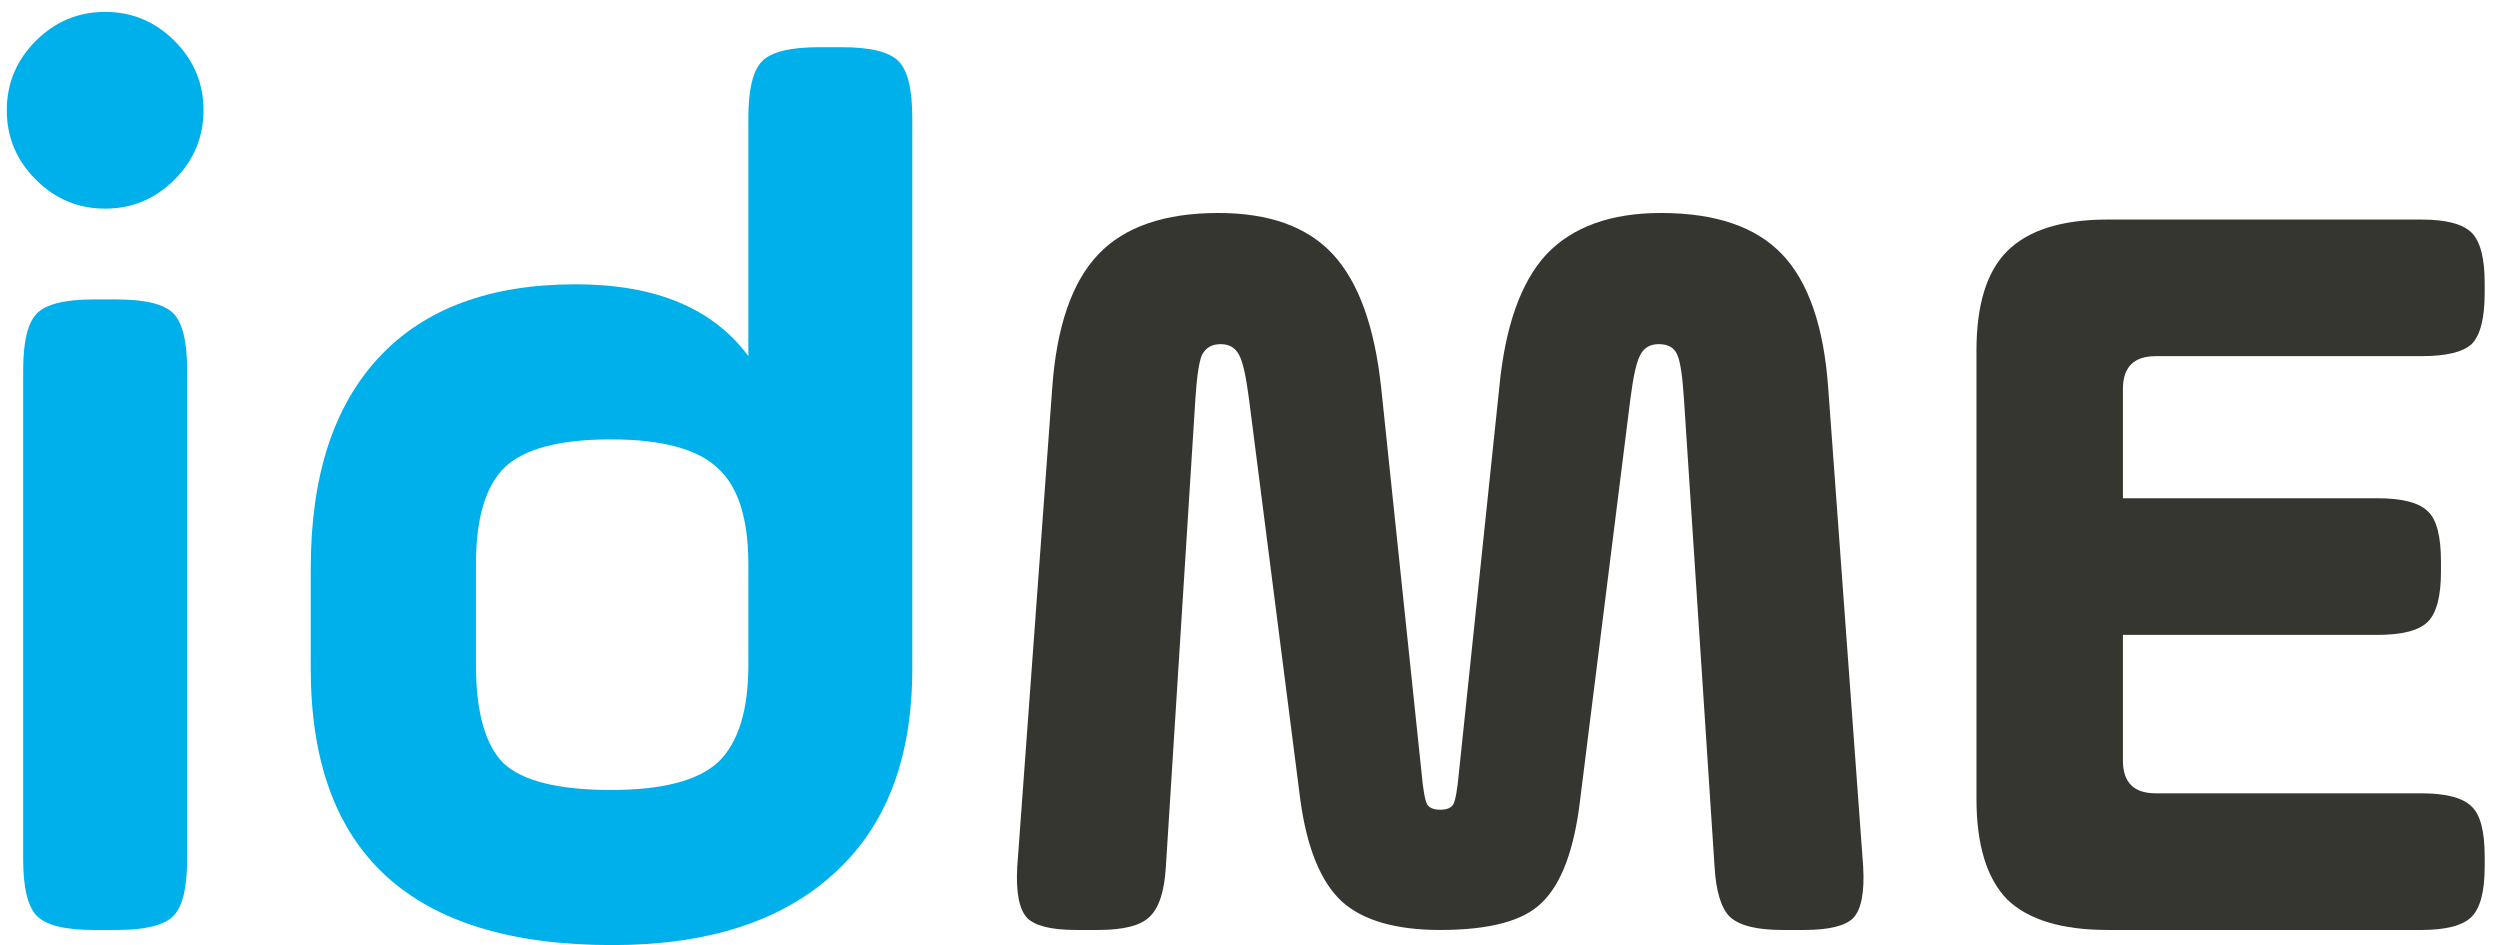
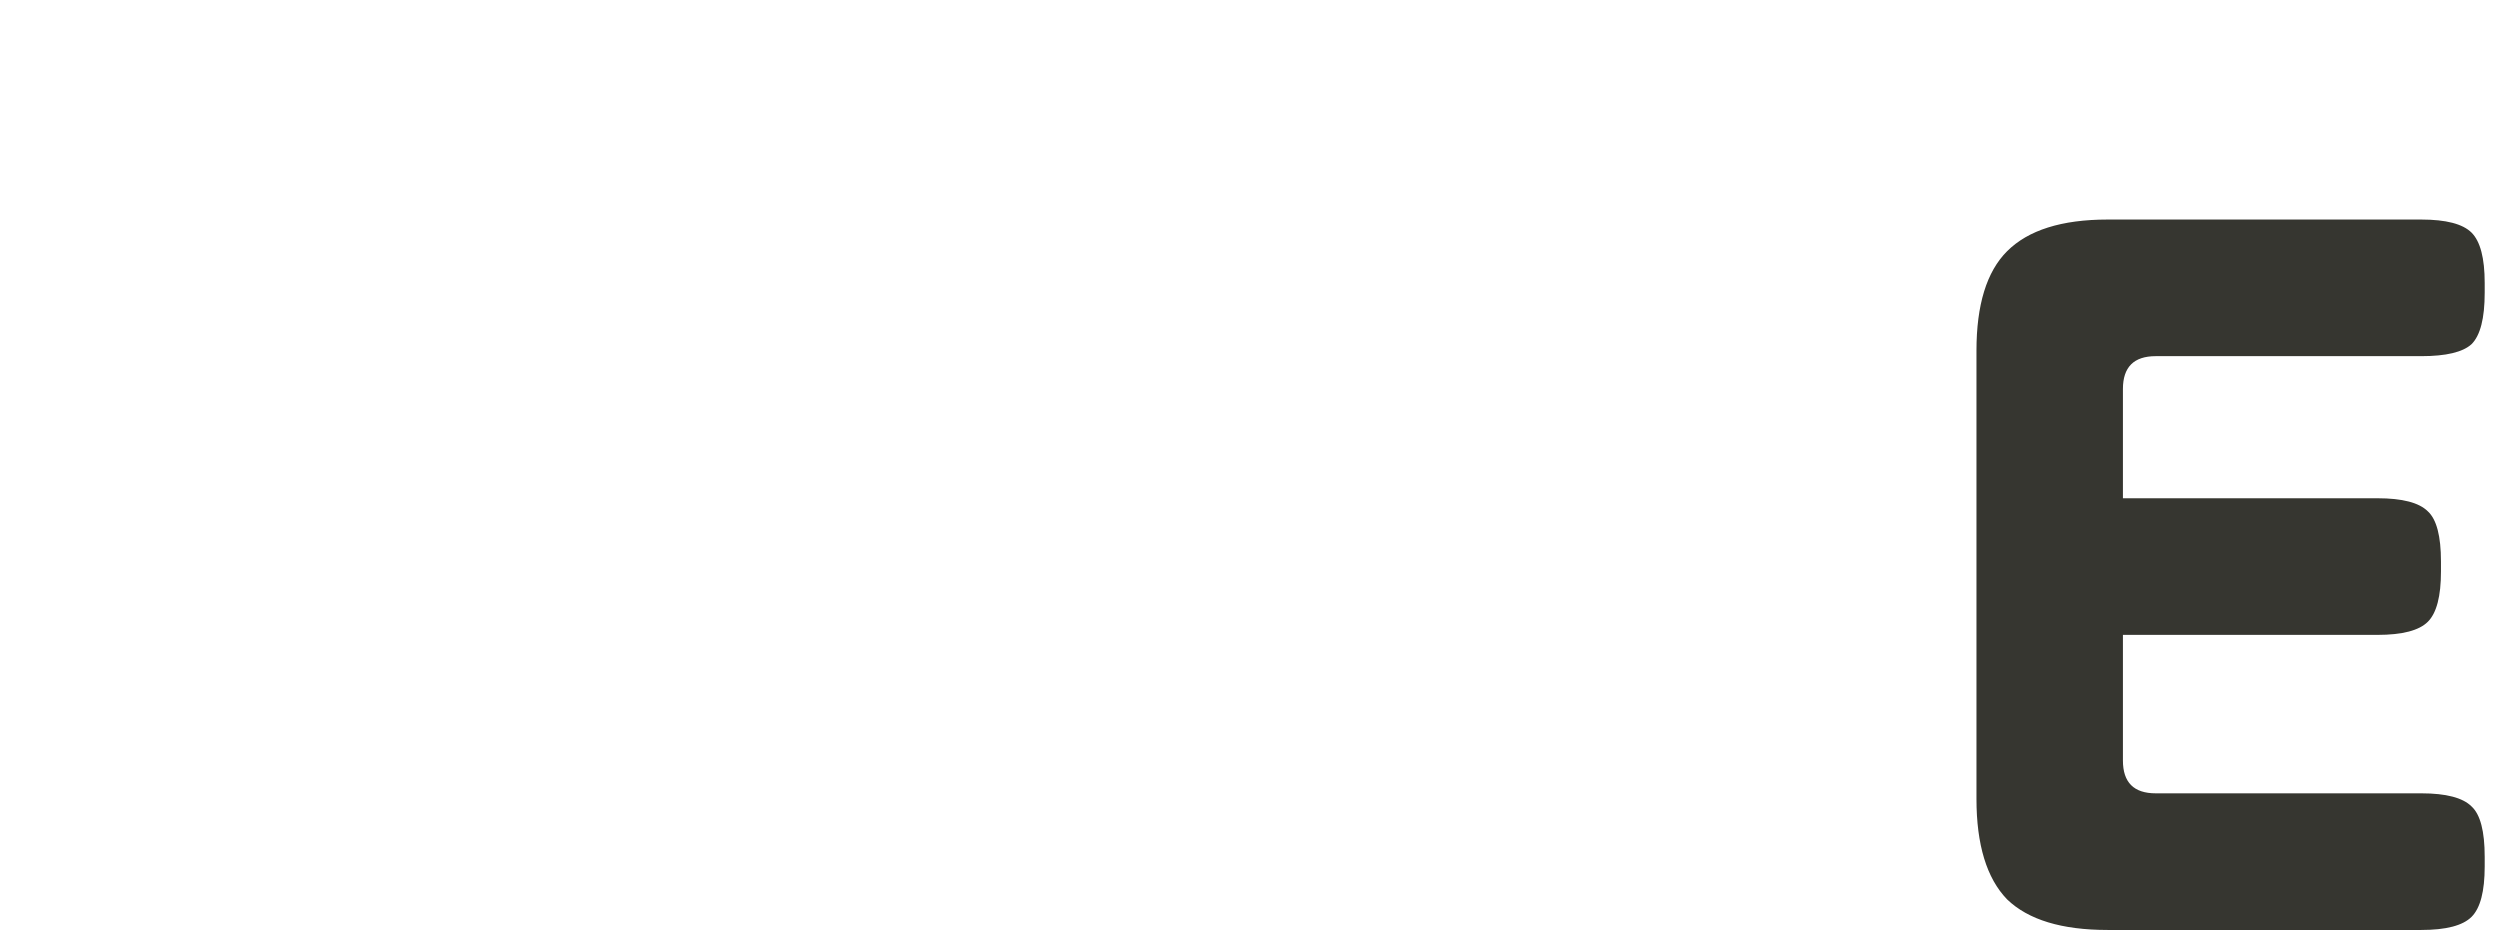
<svg xmlns="http://www.w3.org/2000/svg" width="82" height="31" viewBox="0 0 82 31" fill="none">
-   <path d="M0.76 28.186V12.137C0.76 11.2 0.912 10.579 1.215 10.276C1.519 9.973 2.139 9.821 3.077 9.821H3.821C4.759 9.821 5.379 9.973 5.683 10.276C5.986 10.579 6.138 11.2 6.138 12.137V28.186C6.138 29.124 5.986 29.744 5.683 30.048C5.379 30.351 4.759 30.503 3.821 30.503H3.077C2.139 30.503 1.519 30.351 1.215 30.048C0.912 29.744 0.76 29.124 0.76 28.186ZM5.724 5.891C5.09 6.526 4.331 6.843 3.449 6.843C2.567 6.843 1.808 6.526 1.174 5.891C0.54 5.257 0.223 4.499 0.223 3.616C0.223 2.734 0.54 1.976 1.174 1.341C1.808 0.707 2.567 0.39 3.449 0.39C4.331 0.39 5.09 0.707 5.724 1.341C6.358 1.976 6.675 2.734 6.675 3.616C6.675 4.499 6.358 5.257 5.724 5.891Z" fill="#00B0EA" />
-   <path d="M29.923 3.865V21.94C29.923 24.891 29.055 27.138 27.317 28.683C25.608 30.227 23.195 30.999 20.079 30.999C13.488 30.999 10.193 27.979 10.193 21.94V18.631C10.193 15.626 10.938 13.323 12.427 11.724C13.916 10.124 16.067 9.325 18.879 9.325C21.499 9.325 23.388 10.111 24.546 11.682V3.865C24.546 2.927 24.698 2.307 25.001 2.003C25.305 1.7 25.925 1.548 26.863 1.548H27.607C28.545 1.548 29.165 1.7 29.468 2.003C29.772 2.307 29.923 2.927 29.923 3.865ZM15.612 18.507V21.816C15.612 23.36 15.915 24.436 16.522 25.043C17.156 25.622 18.328 25.911 20.038 25.911C21.72 25.911 22.892 25.608 23.553 25.001C24.215 24.367 24.546 23.305 24.546 21.816V18.507C24.546 17.018 24.215 15.97 23.553 15.364C22.892 14.729 21.72 14.412 20.038 14.412C18.355 14.412 17.197 14.716 16.563 15.322C15.929 15.929 15.612 16.991 15.612 18.507Z" fill="#00B0EA" />
-   <path d="M59.965 12.722L61.112 28.423C61.16 29.26 61.053 29.821 60.79 30.108C60.527 30.371 59.989 30.503 59.177 30.503H58.46C57.623 30.503 57.05 30.359 56.739 30.072C56.452 29.786 56.285 29.236 56.237 28.423L55.233 13.08C55.186 12.339 55.114 11.861 55.018 11.646C54.923 11.408 54.72 11.288 54.409 11.288C54.122 11.288 53.919 11.408 53.8 11.646C53.68 11.861 53.572 12.339 53.477 13.08L51.828 26.237C51.637 27.862 51.218 28.985 50.573 29.606C49.976 30.204 48.864 30.503 47.239 30.503C45.781 30.503 44.706 30.192 44.013 29.57C43.32 28.925 42.866 27.814 42.651 26.237L40.966 13.08C40.87 12.339 40.763 11.861 40.643 11.646C40.524 11.408 40.321 11.288 40.034 11.288C39.747 11.288 39.544 11.408 39.424 11.646C39.329 11.861 39.257 12.339 39.209 13.08L38.241 28.423C38.194 29.236 38.014 29.786 37.704 30.072C37.417 30.359 36.855 30.503 36.019 30.503H35.302C34.489 30.503 33.952 30.371 33.689 30.108C33.426 29.821 33.318 29.26 33.366 28.423L34.513 12.722C34.657 10.714 35.158 9.257 36.019 8.348C36.879 7.44 38.194 6.986 39.962 6.986C41.635 6.986 42.89 7.44 43.726 8.348C44.563 9.257 45.088 10.714 45.303 12.722L46.63 25.376C46.678 25.902 46.737 26.237 46.809 26.38C46.881 26.5 47.024 26.559 47.239 26.559C47.454 26.559 47.598 26.5 47.669 26.38C47.741 26.237 47.801 25.902 47.849 25.376L49.175 12.722C49.366 10.714 49.88 9.257 50.717 8.348C51.577 7.44 52.832 6.986 54.481 6.986C56.273 6.986 57.599 7.44 58.46 8.348C59.32 9.257 59.822 10.714 59.965 12.722Z" fill="#363630" />
  <path d="M77.985 20.824H69.632V24.946C69.632 25.663 69.99 26.021 70.707 26.021H79.419C80.231 26.021 80.781 26.165 81.068 26.452C81.354 26.715 81.498 27.264 81.498 28.101V28.423C81.498 29.236 81.354 29.786 81.068 30.072C80.781 30.359 80.231 30.503 79.419 30.503H69.13C67.624 30.503 66.525 30.168 65.832 29.499C65.163 28.806 64.828 27.706 64.828 26.201V11.503C64.828 9.997 65.163 8.91 65.832 8.241C66.525 7.548 67.624 7.201 69.13 7.201H79.419C80.231 7.201 80.781 7.345 81.068 7.631C81.354 7.918 81.498 8.468 81.498 9.28V9.603C81.498 10.44 81.354 11.001 81.068 11.288C80.781 11.551 80.231 11.682 79.419 11.682H70.707C69.99 11.682 69.632 12.041 69.632 12.758V16.343H77.985C78.797 16.343 79.347 16.486 79.634 16.773C79.92 17.036 80.064 17.585 80.064 18.422V18.744C80.064 19.557 79.92 20.107 79.634 20.393C79.347 20.68 78.797 20.824 77.985 20.824Z" fill="#363630" />
</svg>